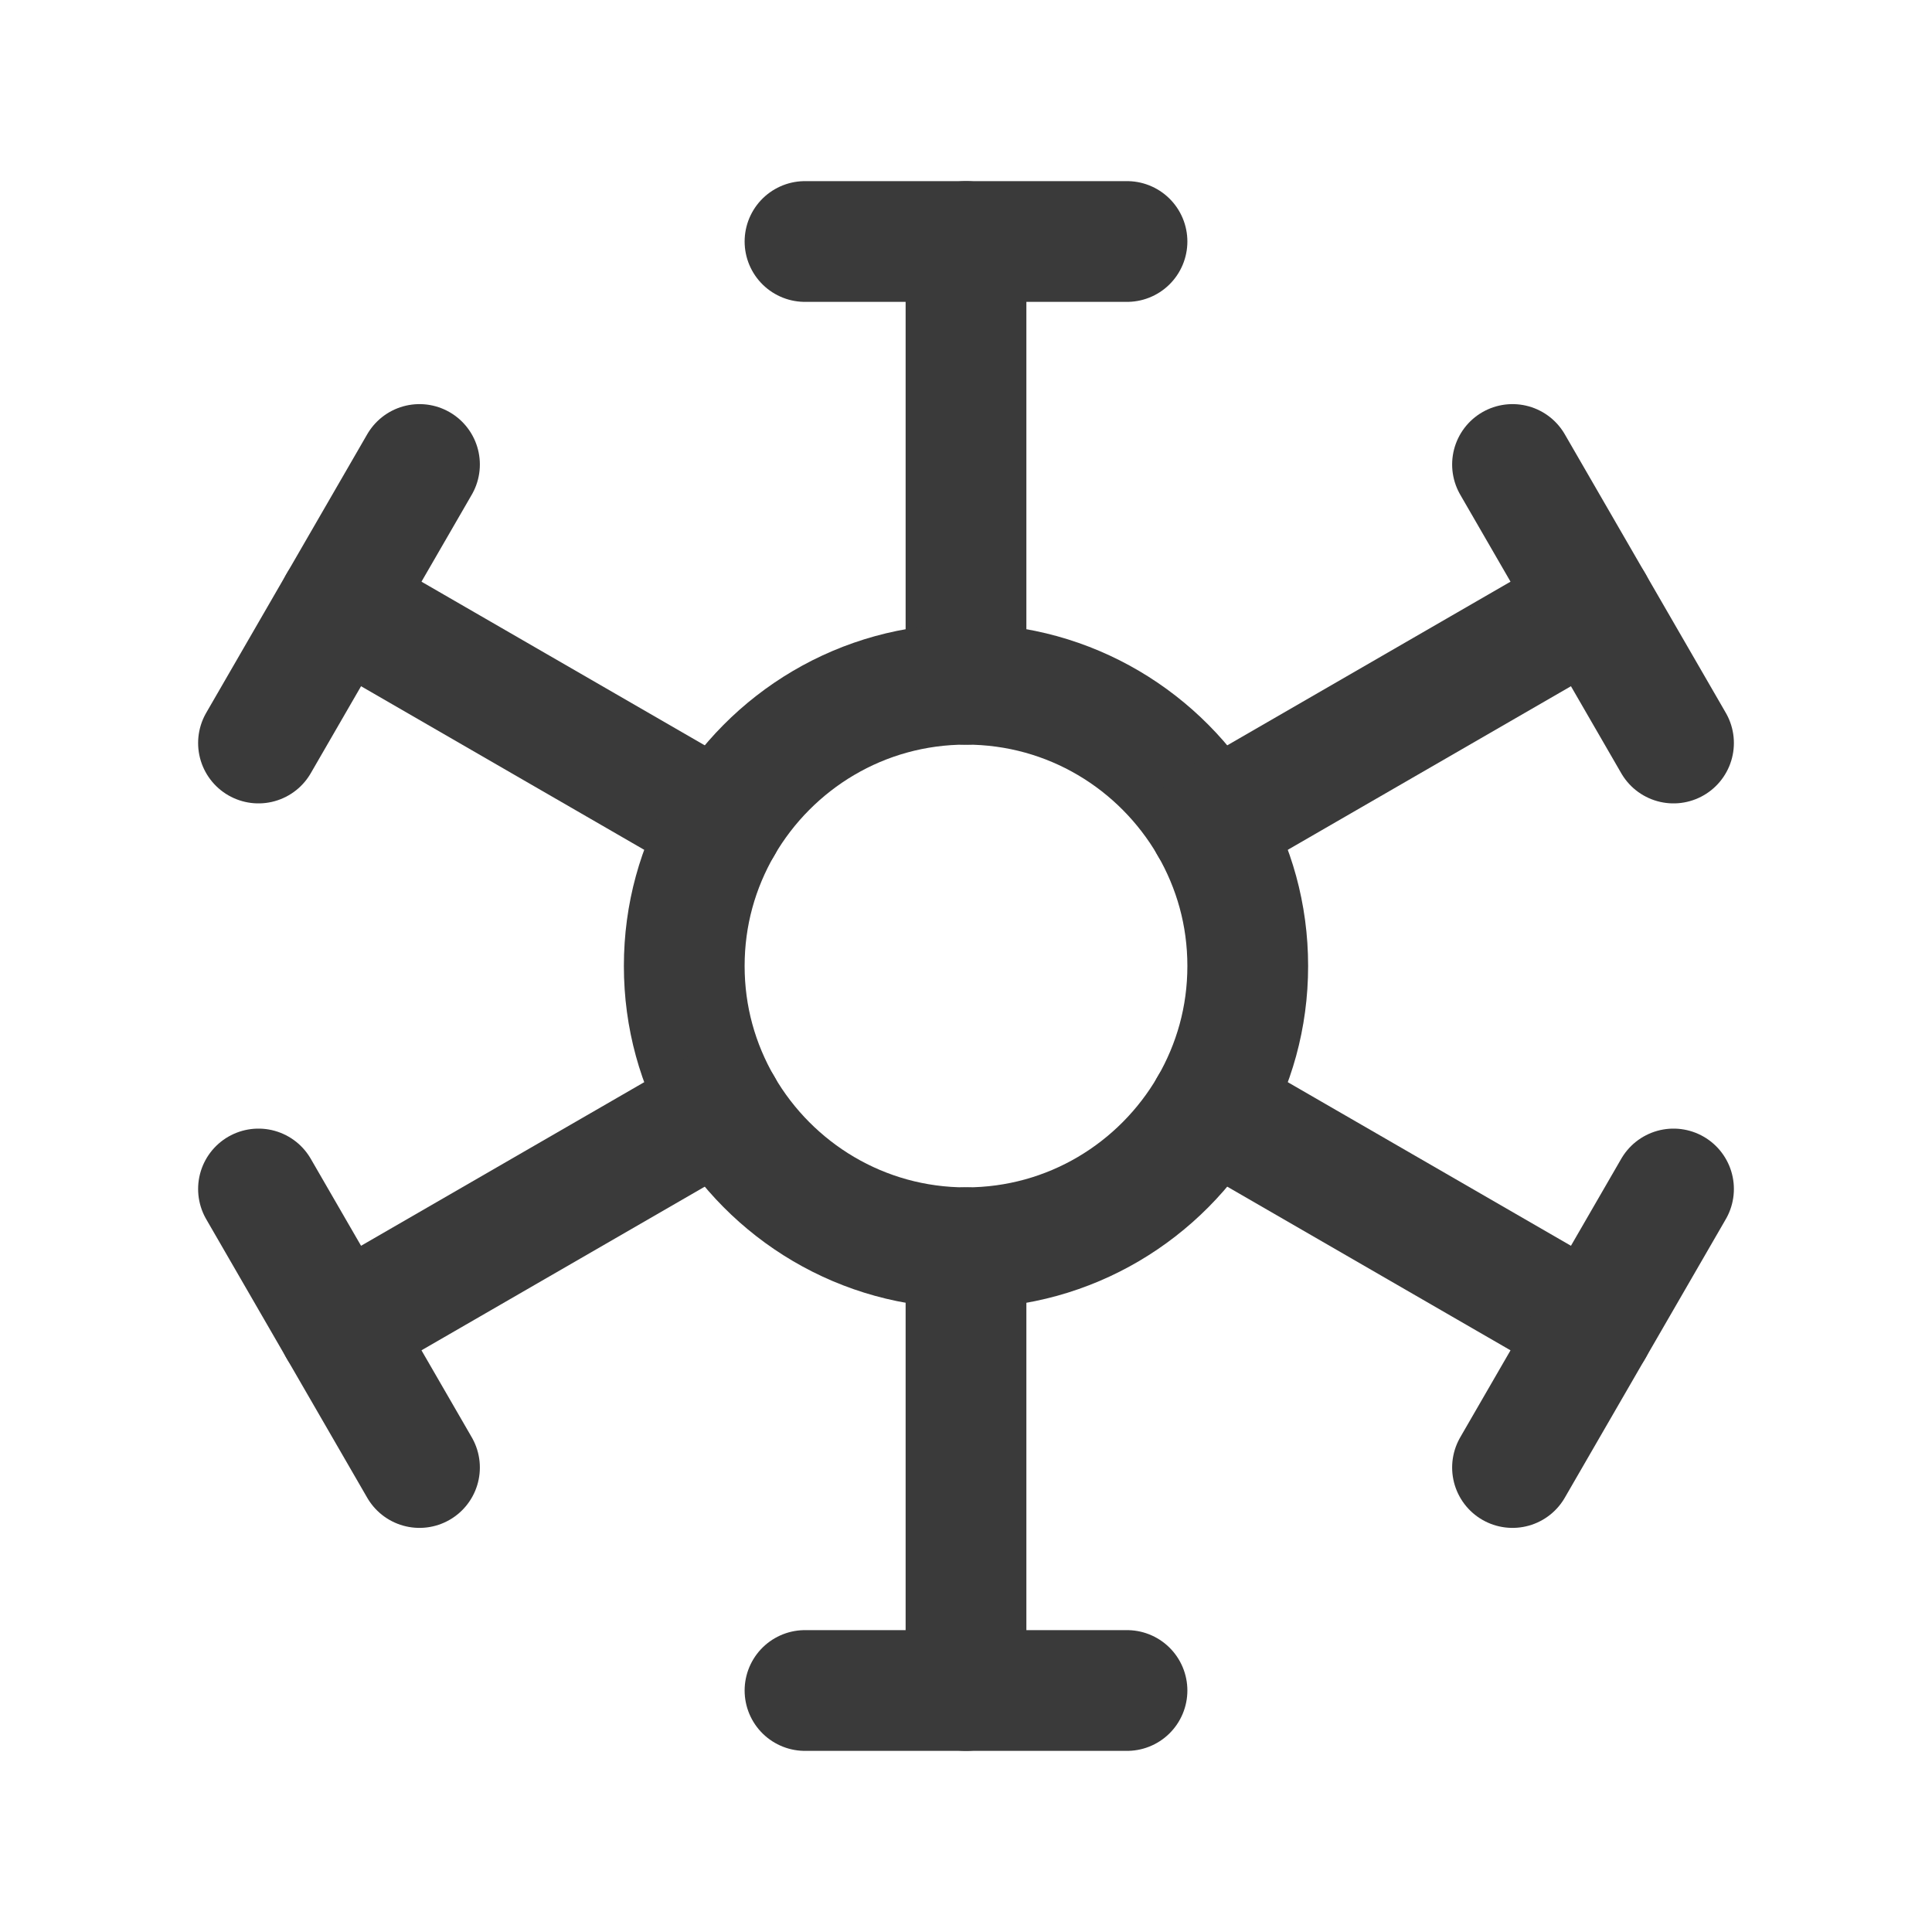
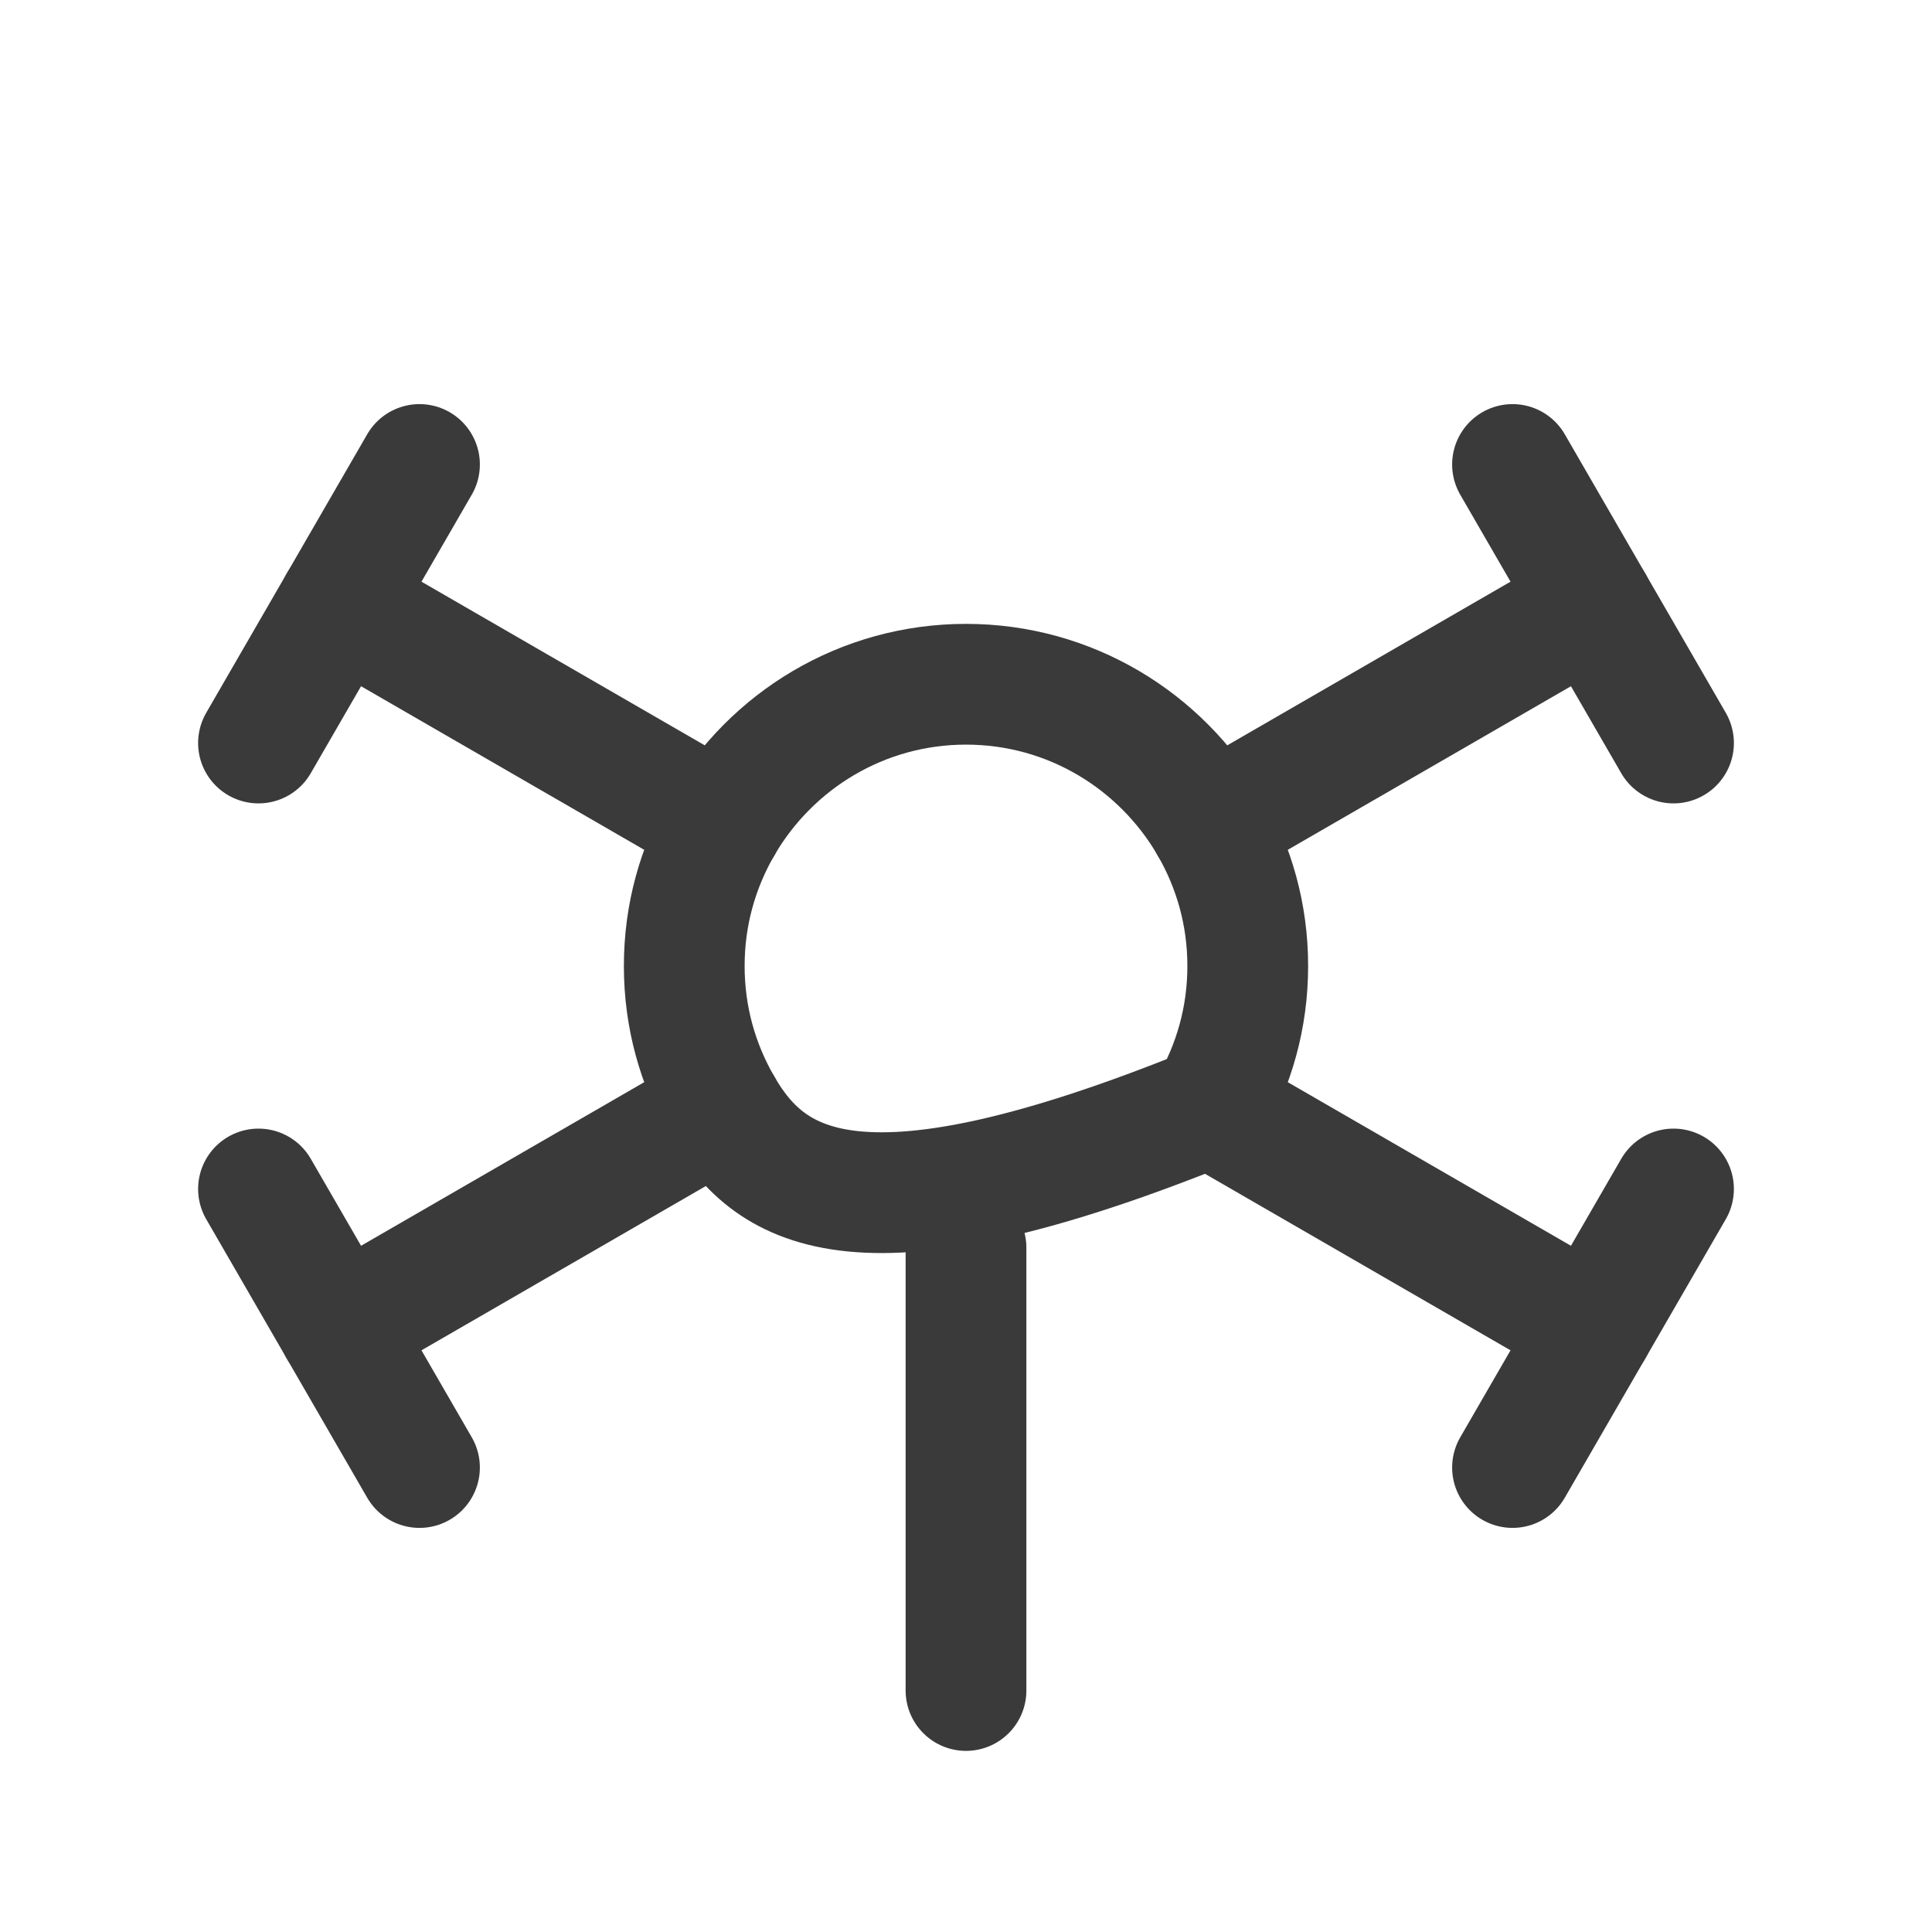
<svg xmlns="http://www.w3.org/2000/svg" width="24" height="24" viewBox="0 0 24 24" fill="none">
-   <path d="M12 8.5V3" stroke="#3A3A3A" stroke-width="1.5" stroke-linecap="round" stroke-linejoin="round" />
  <path d="M12 21V15.5" stroke="#3A3A3A" stroke-width="1.5" stroke-linecap="round" stroke-linejoin="round" />
-   <path d="M10 3H14" stroke="#3A3A3A" stroke-width="1.5" stroke-linecap="round" stroke-linejoin="round" />
-   <path d="M10 21H14" stroke="#3A3A3A" stroke-width="1.5" stroke-linecap="round" stroke-linejoin="round" />
  <path d="M8.971 10.25L4.211 7.5" stroke="#3A3A3A" stroke-width="1.5" stroke-linecap="round" stroke-linejoin="round" />
  <path d="M19.789 16.5L15.029 13.75" stroke="#3A3A3A" stroke-width="1.5" stroke-linecap="round" stroke-linejoin="round" />
  <path d="M3.211 9.23L5.211 5.77" stroke="#3A3A3A" stroke-width="1.5" stroke-linecap="round" stroke-linejoin="round" />
  <path d="M18.789 18.23L20.789 14.77" stroke="#3A3A3A" stroke-width="1.5" stroke-linecap="round" stroke-linejoin="round" />
-   <path d="M15.5 12C15.5 12.64 15.33 13.23 15.03 13.75C14.42 14.8 13.29 15.5 12 15.5C10.71 15.5 9.58 14.8 8.97 13.75C8.67 13.23 8.5 12.64 8.5 12C8.5 11.36 8.67 10.77 8.97 10.25C9.58 9.2 10.71 8.5 12 8.5C13.29 8.5 14.42 9.2 15.03 10.25C15.33 10.77 15.5 11.36 15.5 12Z" stroke="#3A3A3A" stroke-width="1.5" stroke-linecap="round" stroke-linejoin="round" />
+   <path d="M15.5 12C15.5 12.64 15.33 13.23 15.03 13.75C10.71 15.5 9.58 14.8 8.97 13.75C8.67 13.23 8.5 12.64 8.5 12C8.5 11.36 8.67 10.77 8.97 10.25C9.58 9.2 10.71 8.5 12 8.5C13.29 8.5 14.42 9.2 15.03 10.25C15.33 10.77 15.5 11.36 15.5 12Z" stroke="#3A3A3A" stroke-width="1.5" stroke-linecap="round" stroke-linejoin="round" />
  <path d="M19.789 7.5L15.029 10.25" stroke="#3A3A3A" stroke-width="1.5" stroke-linecap="round" stroke-linejoin="round" />
  <path d="M8.971 13.75L4.211 16.5" stroke="#3A3A3A" stroke-width="1.5" stroke-linecap="round" stroke-linejoin="round" />
  <path d="M20.789 9.23L18.789 5.77" stroke="#3A3A3A" stroke-width="1.5" stroke-linecap="round" stroke-linejoin="round" />
  <path d="M5.211 18.23L3.211 14.77" stroke="#3A3A3A" stroke-width="1.5" stroke-linecap="round" stroke-linejoin="round" />
</svg>